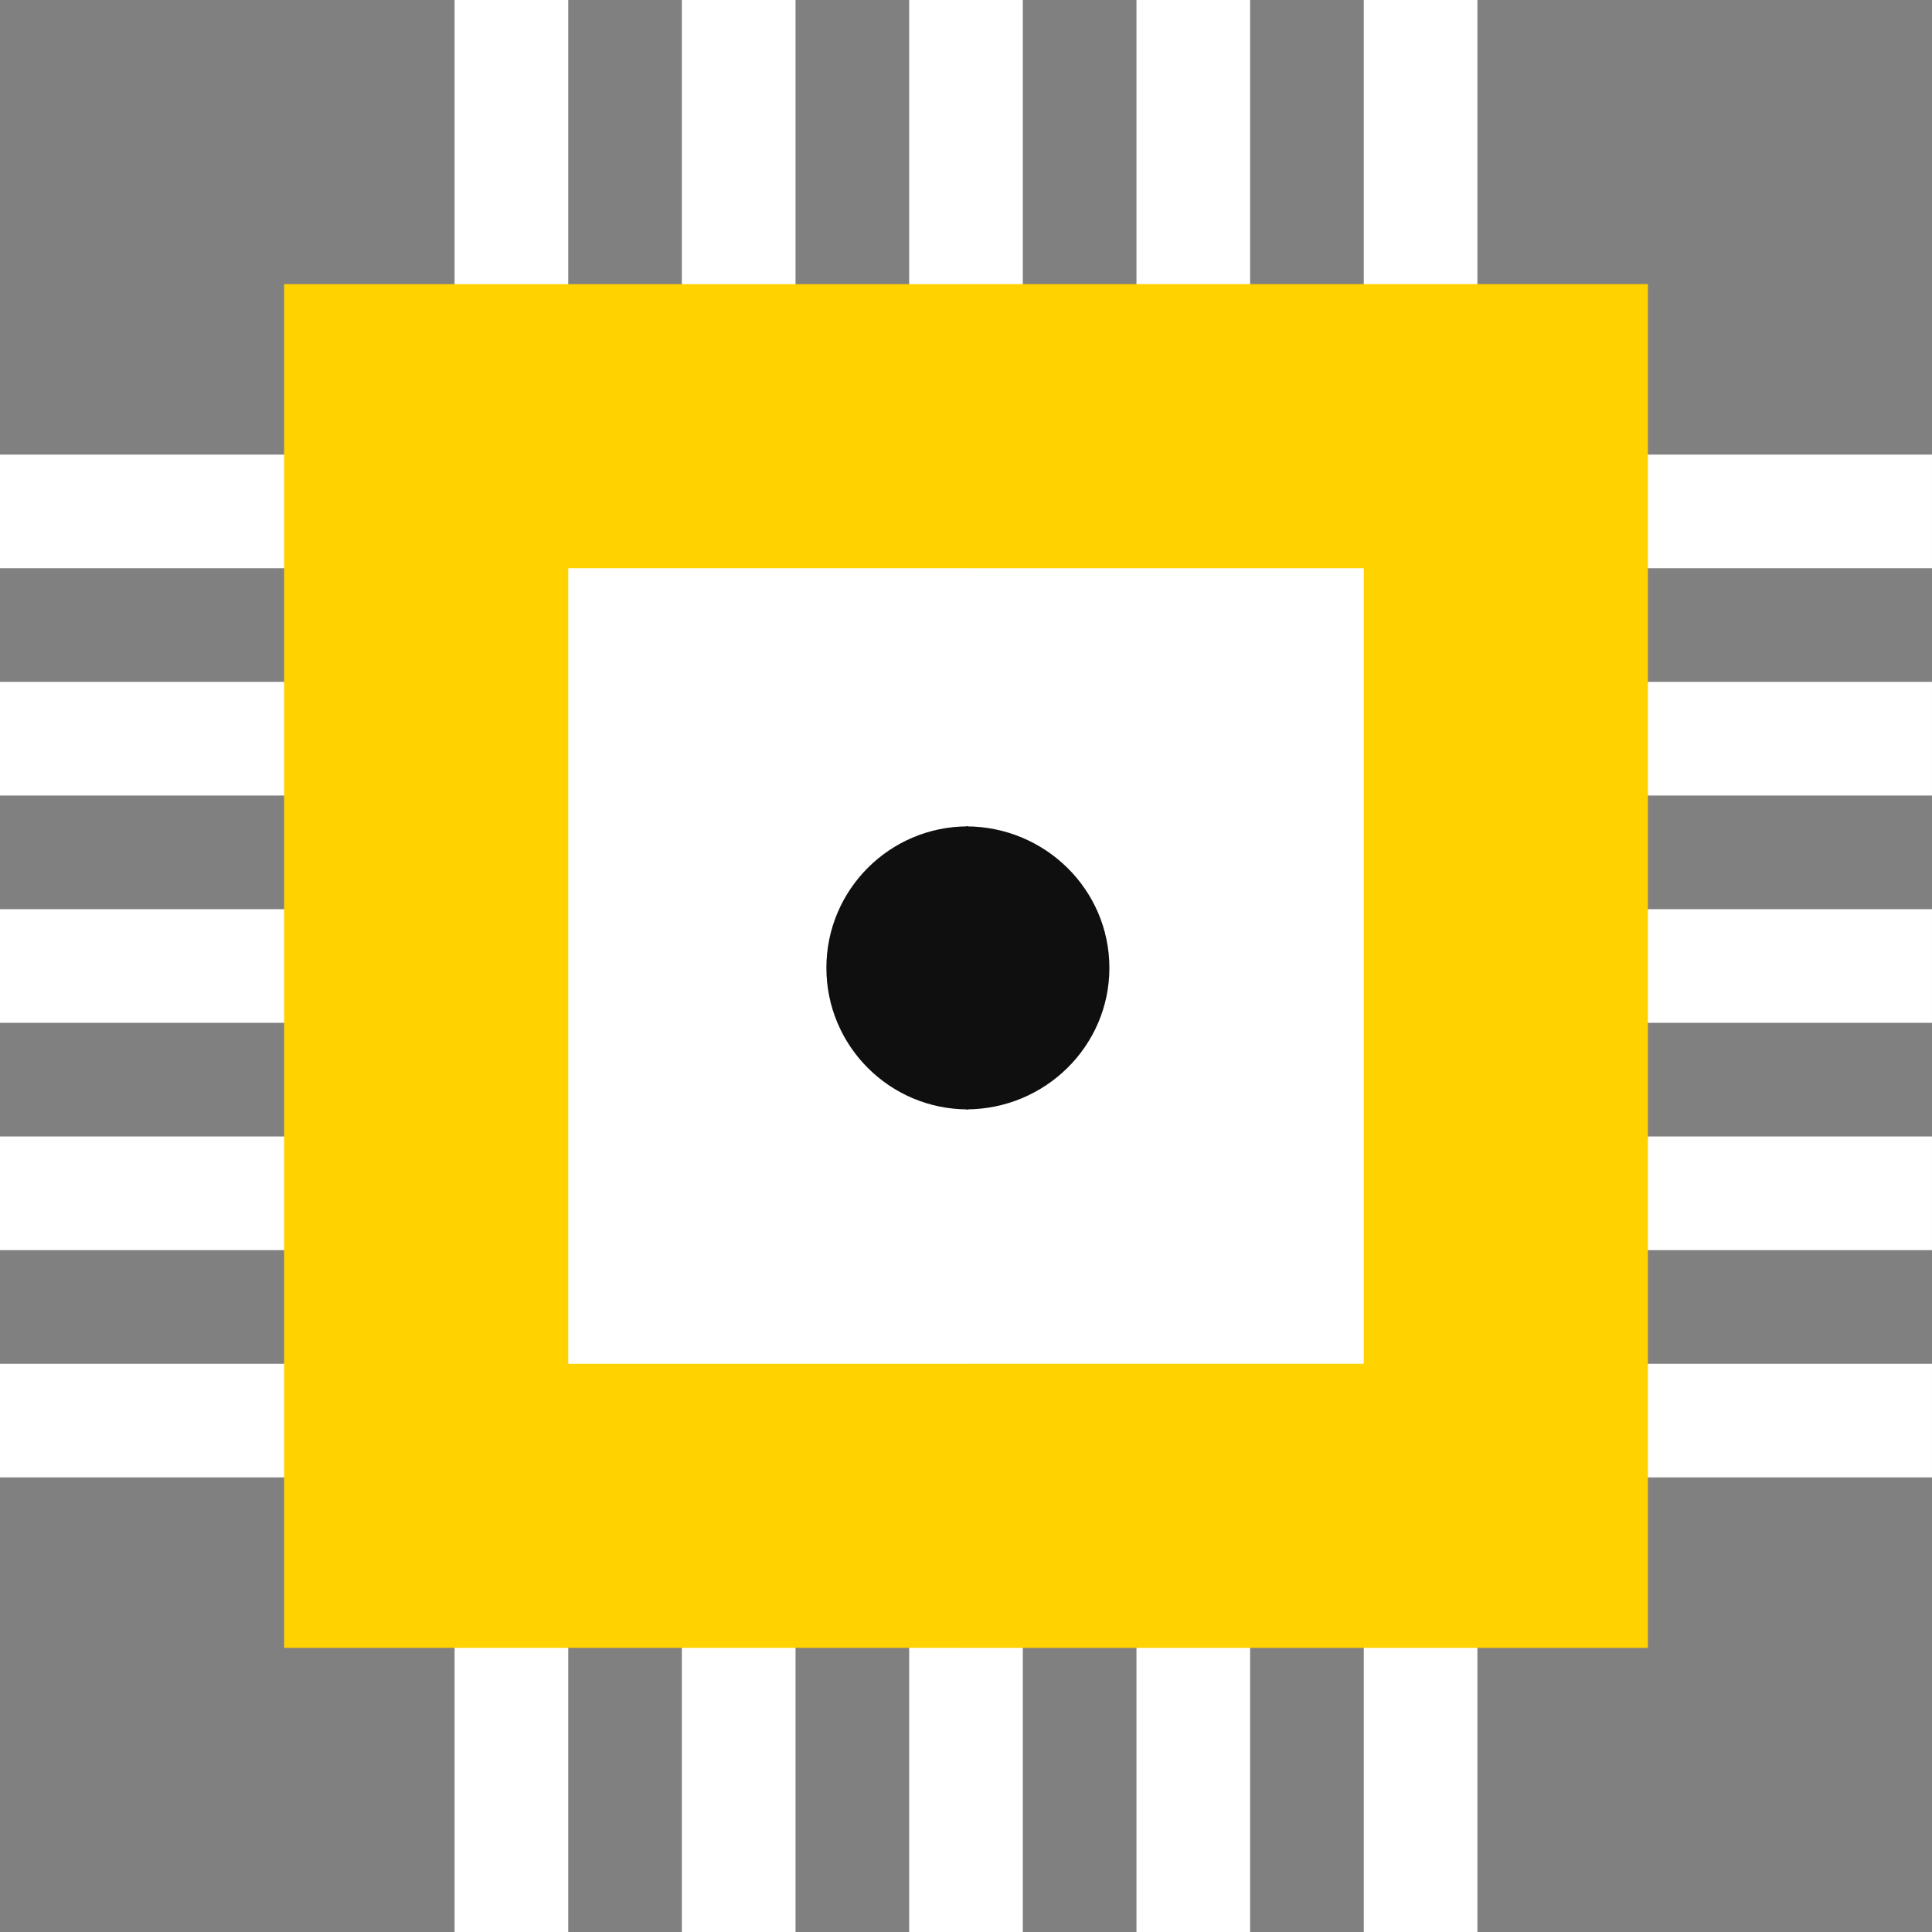
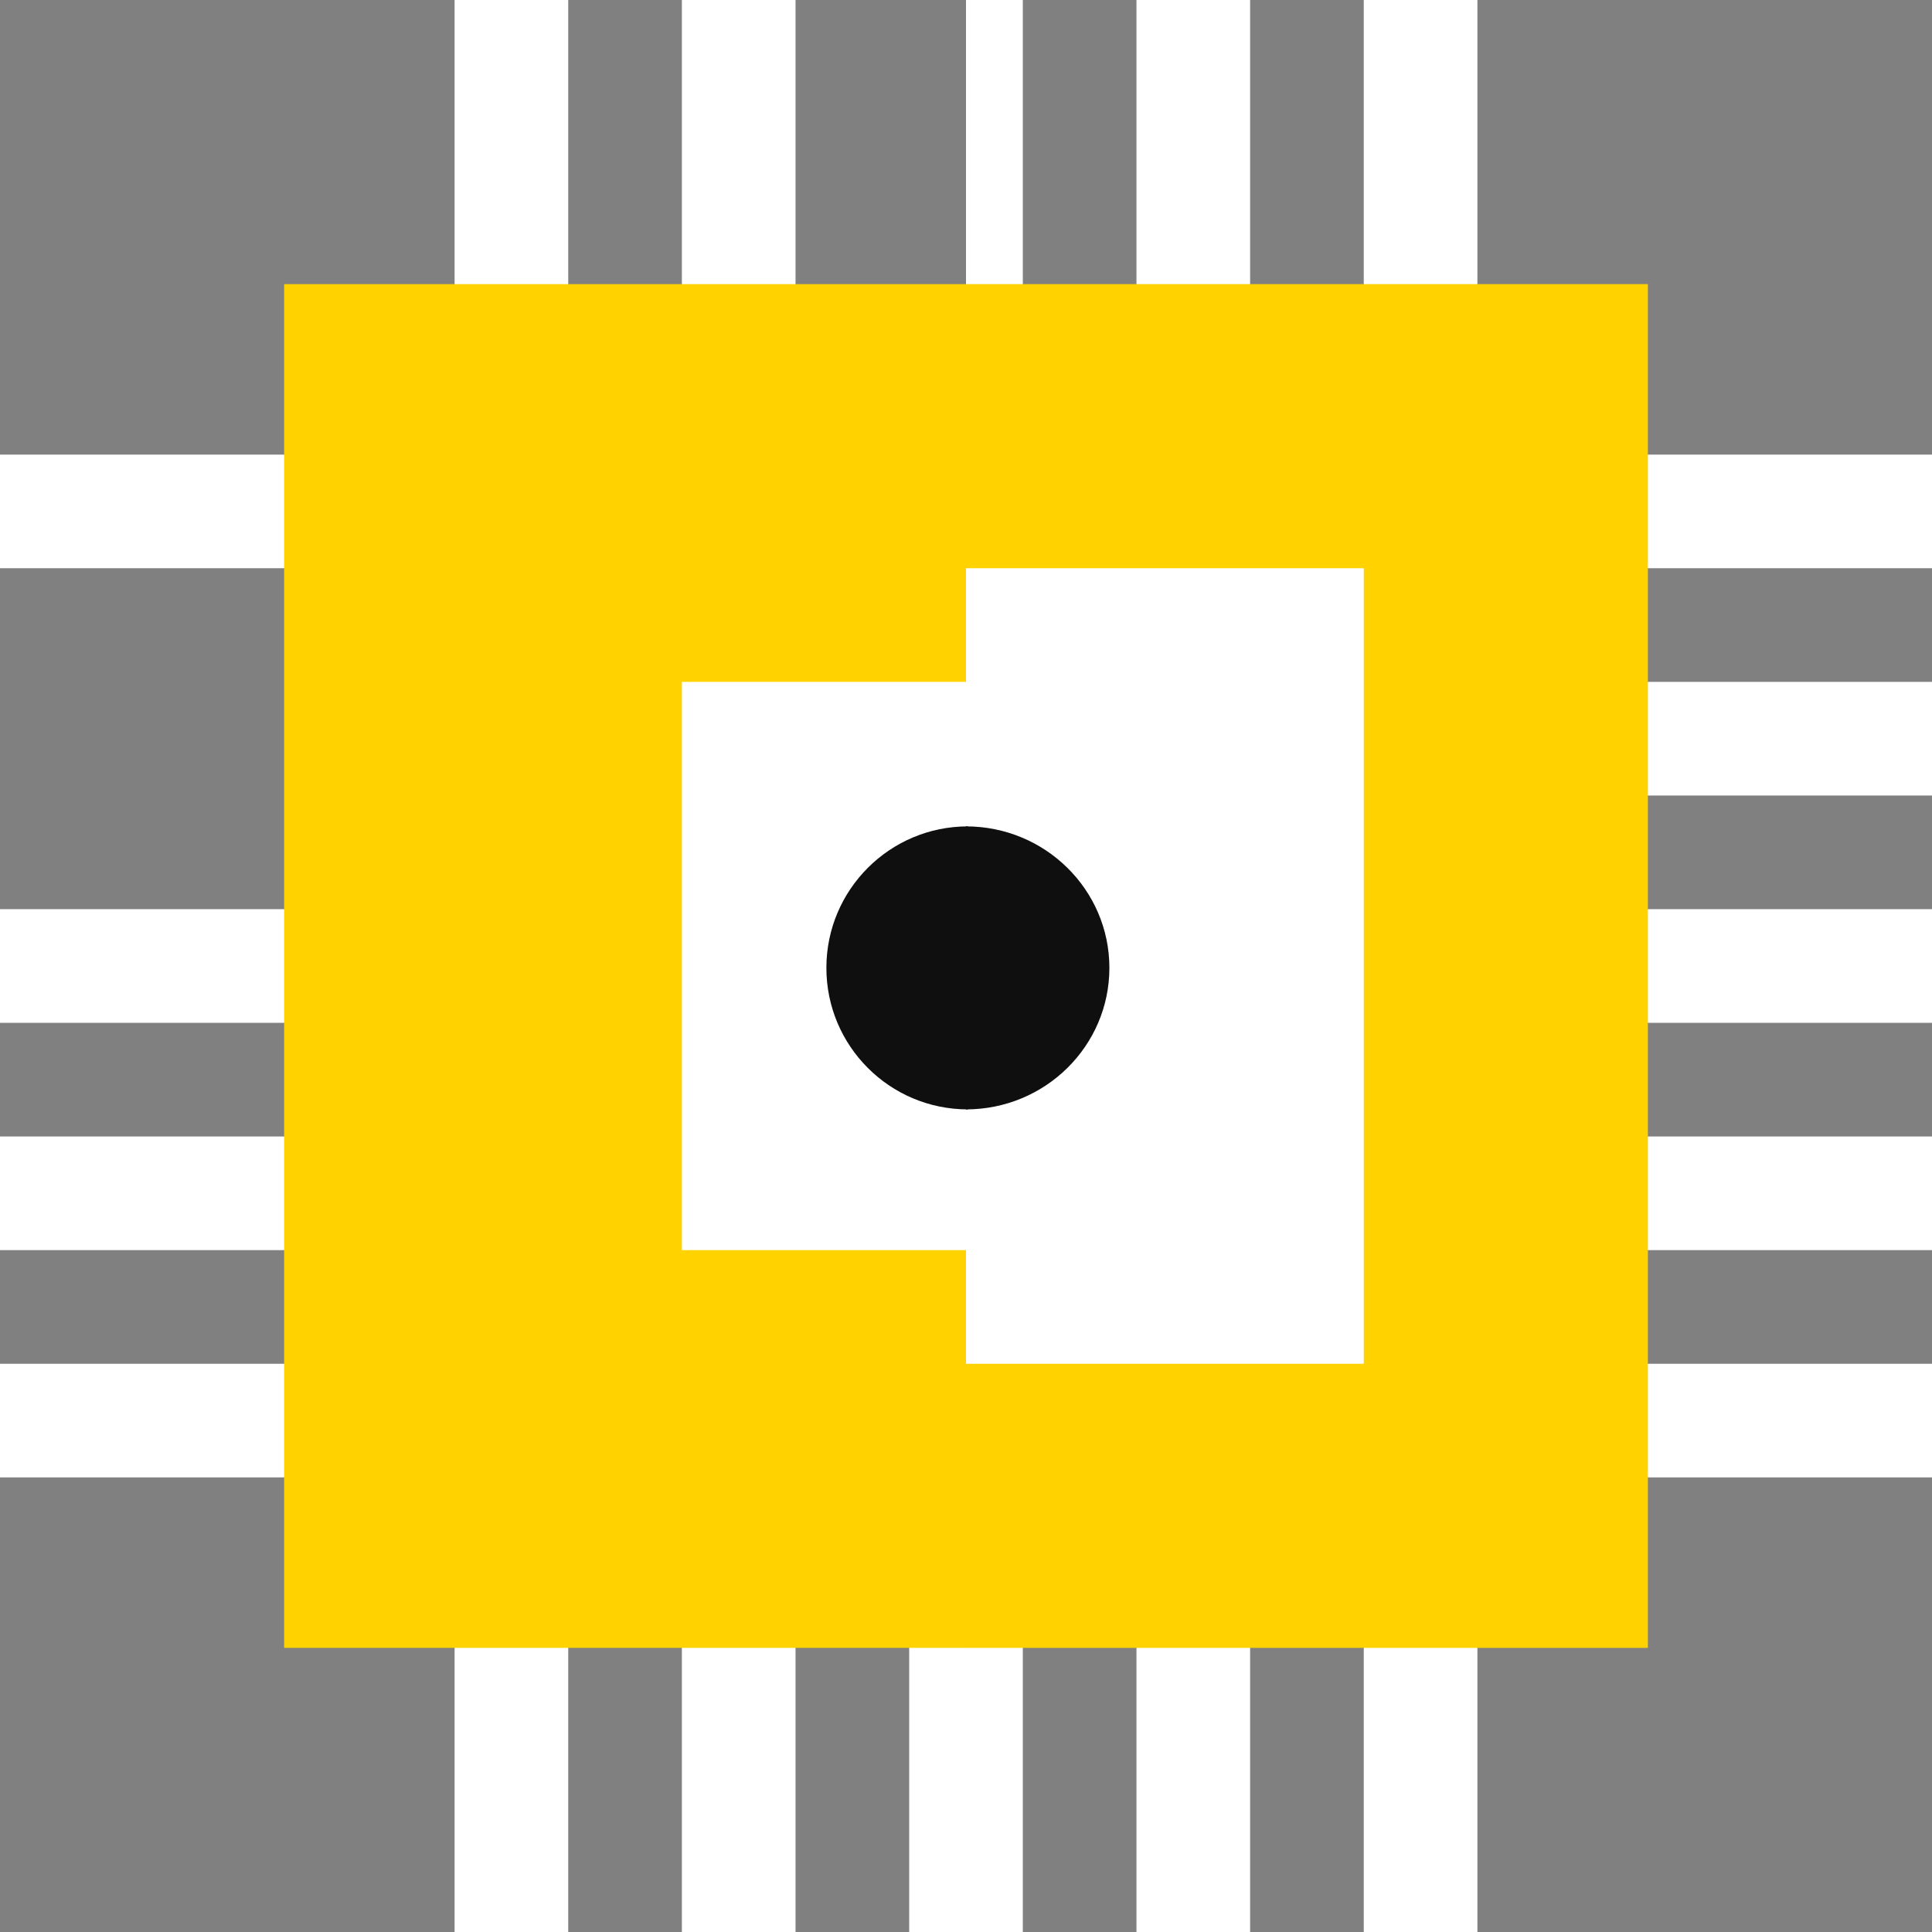
<svg xmlns="http://www.w3.org/2000/svg" width="512" height="512" viewBox="0 0 512 512" fill="none">
  <rect x="0" y="0" width="512" height="512" fill="#808080" stroke="none" />
  <g clip-path="url(#clip0_144_8)">
-     <path d="M240.941 0V75.294L248.471 85.333L256 75.294L266.039 40.157L256 0H240.941Z" fill="white" />
    <path d="M271.059 0H256V75.294L263.529 85.333L271.059 75.294V0Z" fill="white" />
    <path d="M240.941 512H256L266.039 474.353L256 436.706L248.638 426.667L240.941 436.706V512Z" fill="white" />
    <path d="M271.059 512V436.706L263.529 426.667L256 436.706V512H271.059Z" fill="white" />
    <path d="M150.588 75.294L135.53 85.333L120.471 75.294V0H150.588V75.294Z" fill="white" />
    <path d="M210.823 75.294L195.764 85.333L180.705 75.294V0H210.823V75.294Z" fill="white" />
    <path d="M331.293 75.294L316.235 85.333L301.176 75.294V0H331.293V75.294Z" fill="white" />
    <path d="M391.528 75.294L376.469 85.333L361.41 75.294V0H391.528V75.294Z" fill="white" />
    <path d="M511.999 150.588H436.705L426.666 135.53L436.705 120.471H511.999V150.588Z" fill="white" />
    <path d="M511.999 210.823H436.705L426.666 195.765L436.705 180.706H511.999V210.823Z" fill="white" />
    <path d="M511.999 271.059H436.705L426.666 256L436.705 240.941H511.999V271.059Z" fill="white" />
    <path d="M511.999 331.294H436.705L426.666 316.235L436.705 301.177H511.999V331.294Z" fill="white" />
    <path d="M511.999 391.53H436.705L426.666 376.471L436.705 361.412H511.999V391.53Z" fill="white" />
    <path d="M331.293 512H301.176V436.706L316.235 426.667L331.293 436.706V512Z" fill="white" />
    <path d="M391.53 512H361.412V436.706L376.471 426.667L391.53 436.706V512Z" fill="white" />
    <path d="M150.588 512H120.471V436.706L135.53 421.647L150.588 436.706V512Z" fill="white" />
    <path d="M210.823 512H180.705V436.706L195.764 421.647L210.823 436.706V512Z" fill="white" />
    <path d="M75.294 150.588H0V120.471H75.294L85.333 135.53L75.294 150.588Z" fill="white" />
-     <path d="M75.294 210.824H0V180.706H75.294L85.333 195.765L75.294 210.824Z" fill="white" />
-     <path d="M75.294 271.059H0V240.941H75.294L85.333 256L75.294 271.059Z" fill="white" />
+     <path d="M75.294 271.059H0V240.941H75.294L85.333 256Z" fill="white" />
    <path d="M75.294 331.294H0V301.177H75.294L85.333 316.235L75.294 331.294Z" fill="white" />
    <path d="M75.294 391.53H0V361.412H75.294L85.333 376.471L75.294 391.53Z" fill="white" />
    <path d="M75.295 75.294V436.706H256.001L266.04 260.685L256.001 75.294H75.295Z" fill="#FFD200" />
    <path d="M256 75.294H436.706V436.706H256V75.294Z" fill="#FFD200" />
-     <path d="M150.588 150.588V361.412H256L266.039 256L256 150.588H150.588Z" fill="white" />
    <path d="M256 150.588H361.412V361.412H256V150.588Z" fill="white" />
    <path d="M180.705 180.706V331.294H255.999L266.038 256L255.999 180.706H180.705Z" fill="white" />
    <path d="M256 180.706H331.294V331.294H256V180.706Z" fill="white" />
    <path d="M219 256.5C219 277.21 235.79 294 256.5 294L269 256.5L256.5 219C235.79 219 219 235.79 219 256.5Z" fill="#0F0F0F" />
    <path d="M256 219V294C276.986 294 294 277.21 294 256.5C294 235.79 276.986 219 256 219Z" fill="#0F0F0F" />
  </g>
  <defs>
    <clipPath id="clip0_144_8">
      <rect width="512" height="512" fill="white" />
    </clipPath>
  </defs>
</svg>